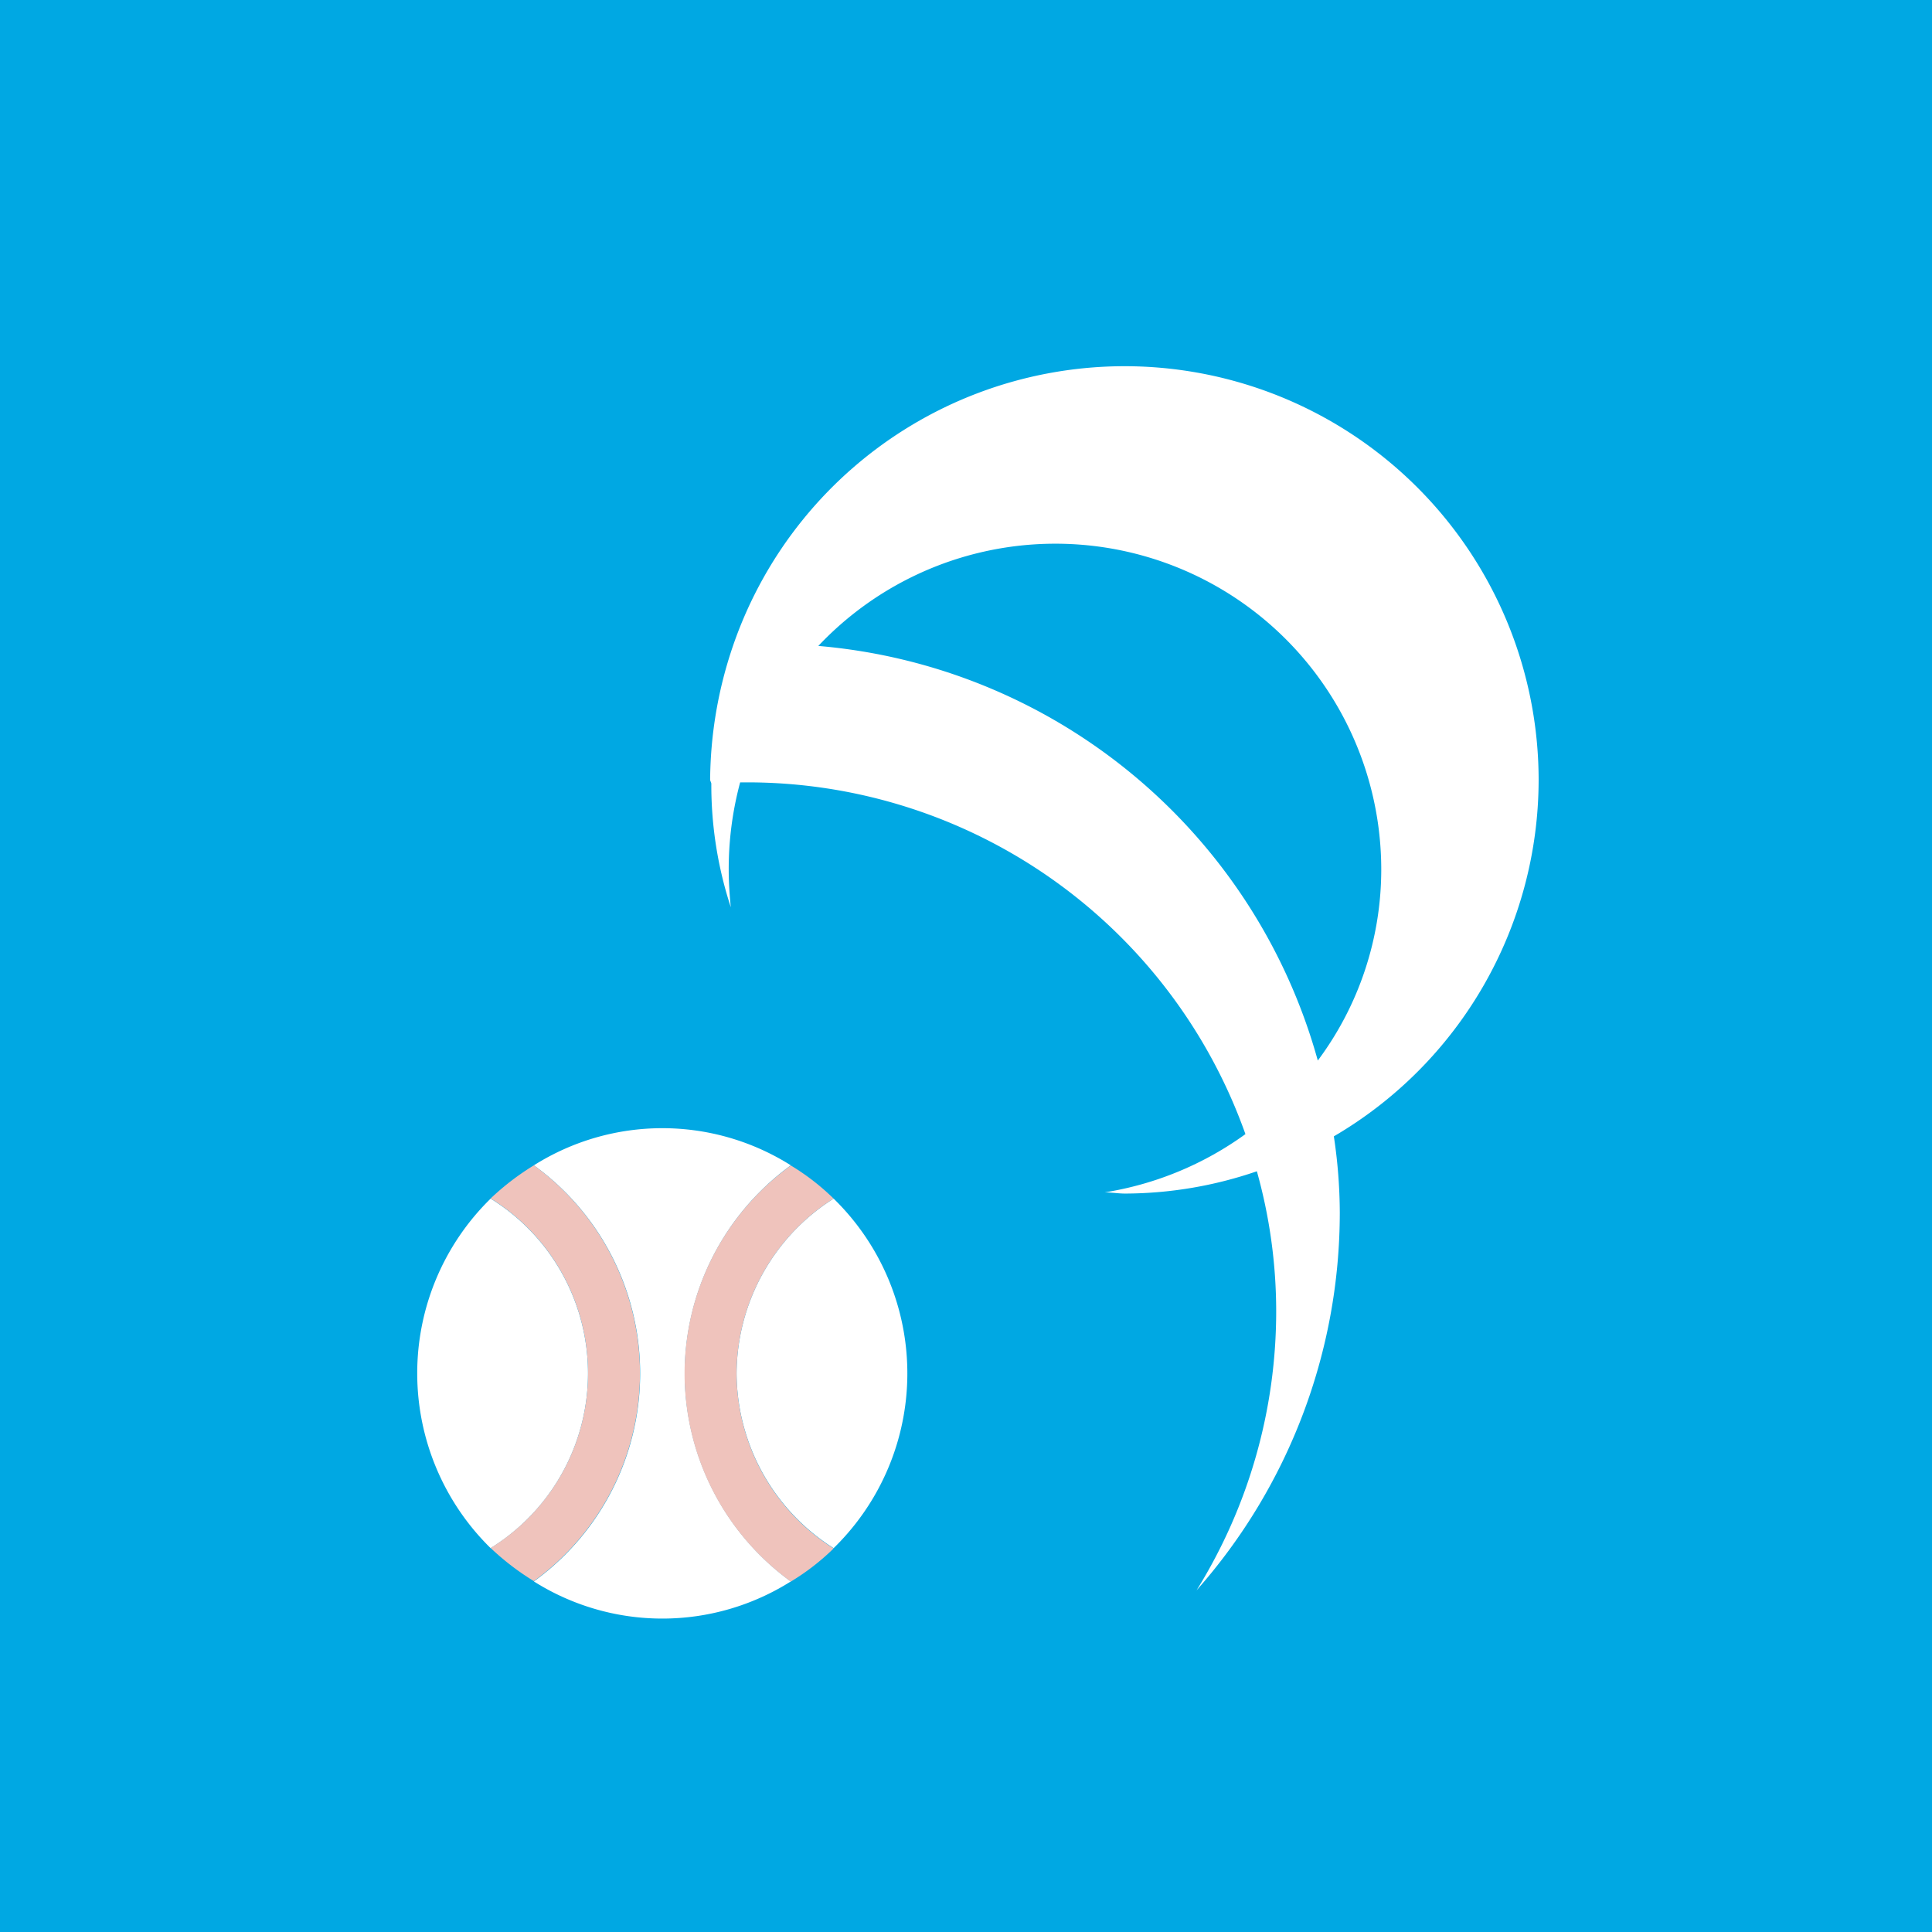
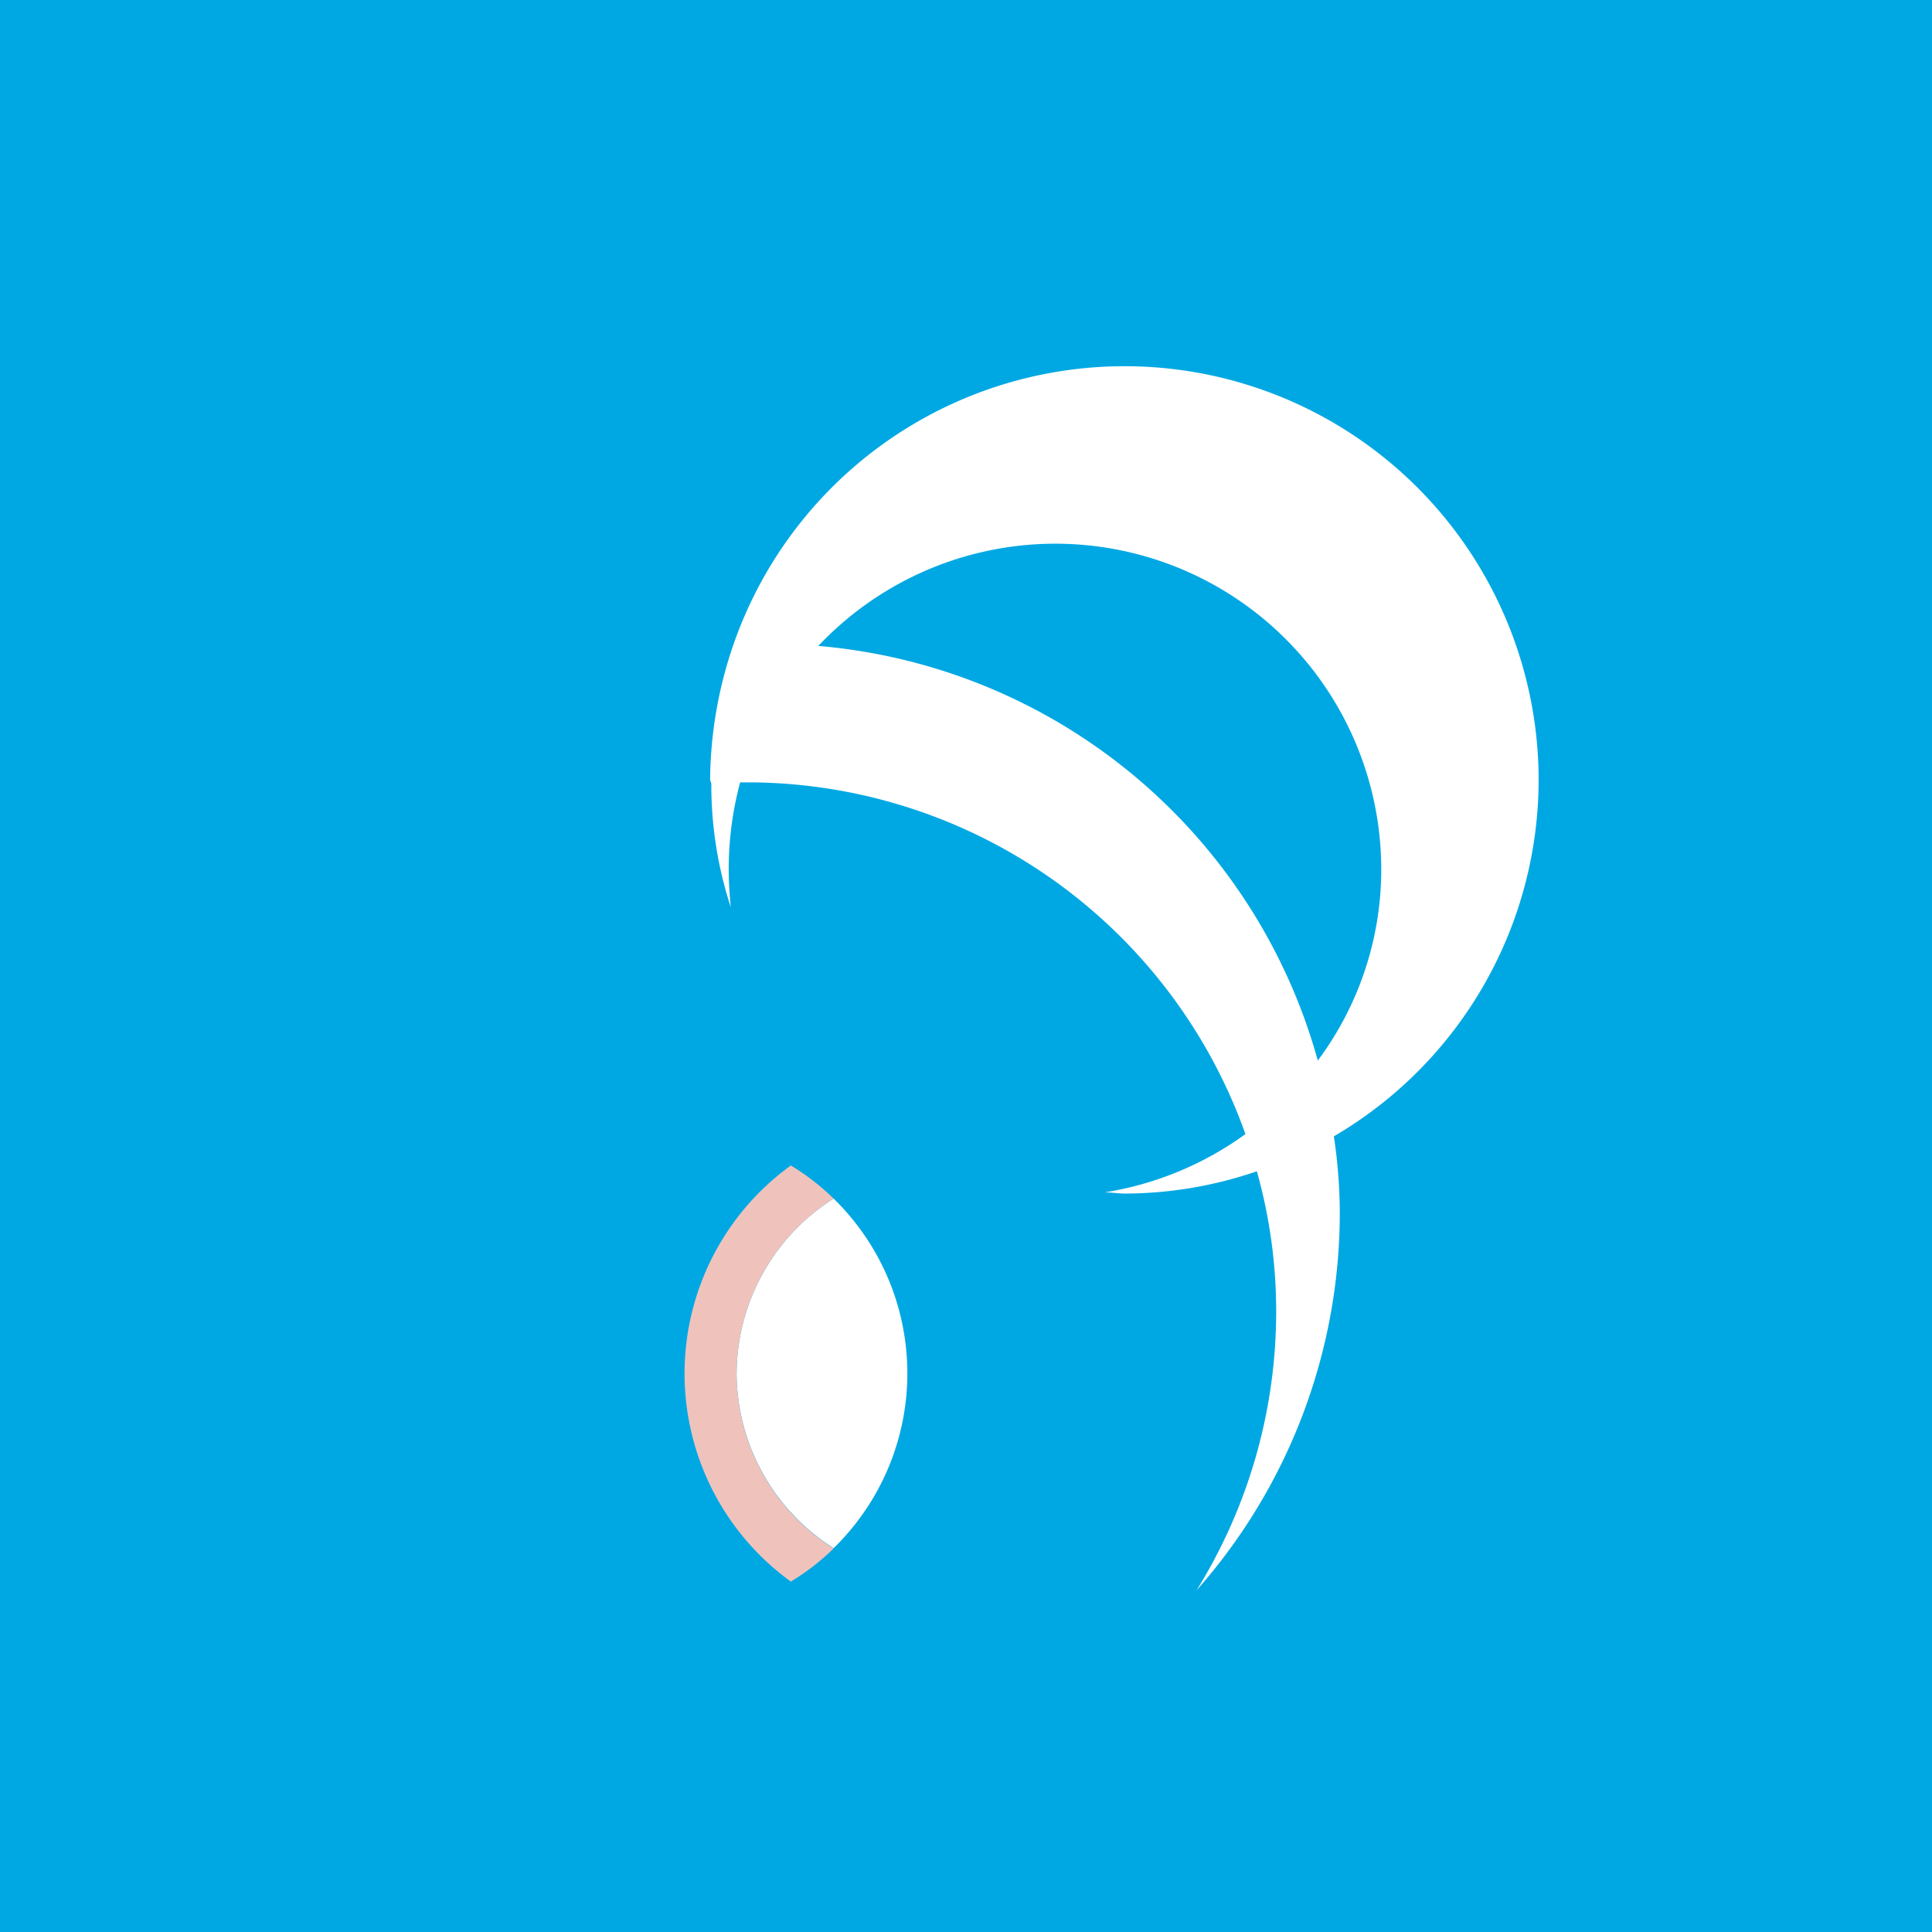
<svg xmlns="http://www.w3.org/2000/svg" xmlns:ns1="http://sodipodi.sourceforge.net/DTD/sodipodi-0.dtd" xmlns:ns2="http://www.inkscape.org/namespaces/inkscape" id="ロゴ" viewBox="0 0 500 500" version="1.1" ns1:docname="PacificLeague logo.svg" width="500" height="500" ns2:version="1.0.1 (3bc2e813f5, 2020-09-07)">
  <defs id="defs25" />
  <ns1:namedview pagecolor="#ffffff" bordercolor="#666666" borderopacity="1" objecttolerance="10" gridtolerance="10" guidetolerance="10" ns2:pageopacity="0" ns2:pageshadow="2" ns2:window-width="3840" ns2:window-height="2068" id="namedview23" showgrid="false" fit-margin-top="0" fit-margin-left="0" fit-margin-right="0" fit-margin-bottom="0" ns2:zoom="1.9359375" ns2:cx="395.84695" ns2:cy="292.26889" ns2:window-x="-12" ns2:window-y="-12" ns2:window-maximized="1" ns2:current-layer="ロゴ" />
  <rect style="fill:#00a8e3;fill-opacity:1;stroke-width:11.28;stroke-dashoffset:5.03;paint-order:fill markers stroke" id="rect861" width="500" height="500" x="0" y="0" />
  <g id="g18" transform="matrix(3.846,0,0,3.846,-54.593,-50.977)">
    <g id="g14">
      <path d="m 63.76,105.67 a 14,14 0 0 0 6.53,11.76 16.42,16.42 0 0 0 0,-23.52 14,14 0 0 0 -6.53,11.76 z" style="fill:#ffffff" id="path4" />
-       <path d="m 42.27,105.67 a 16.48,16.48 0 0 0 4.94,11.76 13.83,13.83 0 0 0 0,-23.52 16.44,16.44 0 0 0 -4.94,11.76 z" style="fill:#ffffff" id="path6" />
-       <path d="m 60.27,105.67 a 17.34,17.34 0 0 1 7.14,-14 16.2,16.2 0 0 0 -17.29,0 17.28,17.28 0 0 1 0,28 16.2,16.2 0 0 0 17.29,0 17.33,17.33 0 0 1 -7.14,-14 z" style="fill:#ffffff" id="path8" />
-       <path d="m 57.26,105.67 a 17.32,17.32 0 0 0 -7.14,-14 17.42,17.42 0 0 0 -2.91,2.23 13.83,13.83 0 0 1 0,23.52 17.42,17.42 0 0 0 2.91,2.23 17.3,17.3 0 0 0 7.14,-13.98 z" style="fill:#efc3bc" id="path10" />
      <path d="m 63.76,105.67 a 14,14 0 0 1 6.53,-11.76 15.71,15.71 0 0 0 -2.88,-2.23 17.28,17.28 0 0 0 0,28 15.71,15.71 0 0 0 2.88,-2.23 14,14 0 0 1 -6.53,-11.78 z" style="fill:#efc3bc" id="path12" />
    </g>
    <path d="m 117.73,65.71 a 27.86,27.86 0 0 0 -54.21,-9 28.41,28.41 0 0 0 -1.54,9 c 0,0.11 0.08,0.19 0.08,0.29 a 26.42,26.42 0 0 0 1.31,8.3 C 63.29,73.48 63.23,72.66 63.23,71.79 A 22.45,22.45 0 0 1 64,65.9 h 0.43 A 35.58,35.58 0 0 1 98,89.57 22.08,22.08 0 0 1 88.53,93.49 c 0.46,0 0.91,0.08 1.37,0.08 a 27.51,27.51 0 0 0 8.87,-1.5 34.94,34.94 0 0 1 1.3,9.38 35.56,35.56 0 0 1 -5.36,18.82 38.36,38.36 0 0 0 9.64,-25.42 34.91,34.91 0 0 0 -0.4,-5.13 27.82,27.82 0 0 0 13.78,-24.01 z m -14.86,18.91 a 38.24,38.24 0 0 0 -33.61,-27.9 21.93,21.93 0 0 1 37.88,15.07 21.51,21.51 0 0 1 -4.27,12.83 z" style="fill:#ffffff" id="path16" />
  </g>
</svg>